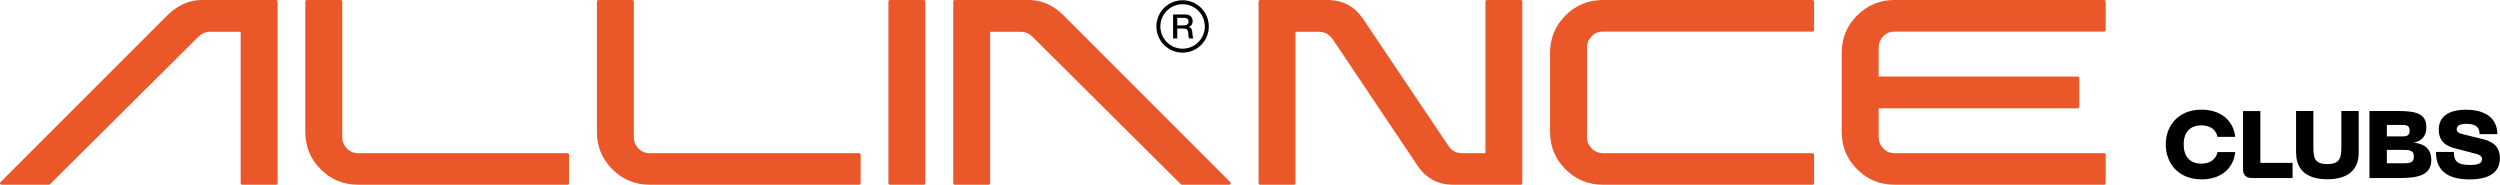
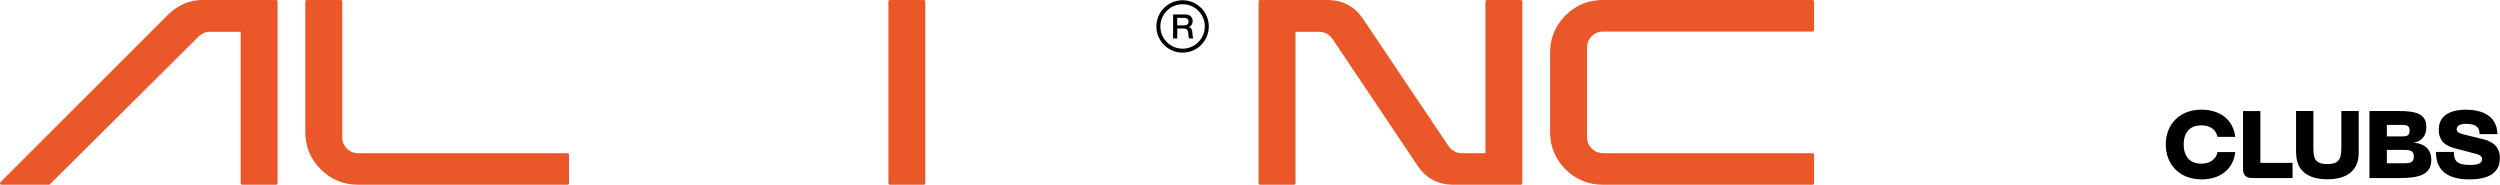
<svg xmlns="http://www.w3.org/2000/svg" viewBox="0 0 408.32 30.17">
  <defs>
    <style>.d{fill:#ea5829;}.d,.e{fill-rule:evenodd;}.e{fill:#000003;}</style>
  </defs>
  <g id="a" />
  <g id="b">
    <g id="c">
      <g>
-         <path class="d" d="M306.84,7.75h0c0-.7,.25-1.31,.75-1.82,.5-.52,1.12-.77,1.84-.77h34.21c.08,0,.14-.02,.2-.07,.05-.05,.08-.1,.08-.16V.28c0-.08-.03-.15-.08-.2-.05-.05-.11-.08-.2-.08h-34.21c-2.39,0-4.43,.84-6.11,2.52-1.68,1.68-2.52,3.72-2.52,6.11v12.91c0,2.39,.84,4.43,2.52,6.11,1.68,1.68,3.72,2.52,6.11,2.52h34.21c.08,0,.14-.02,.2-.07,.05-.05,.08-.12,.08-.2v-4.65c0-.05-.03-.11-.08-.16-.05-.05-.11-.07-.2-.07h-34.21c-.72,0-1.34-.26-1.84-.77-.5-.52-.75-1.12-.75-1.82v-4.74h32.49c.08,0,.14-.02,.2-.07s.08-.11,.08-.2v-4.64c0-.08-.03-.15-.08-.2-.05-.05-.11-.08-.2-.08h-32.49V7.75Z" />
        <path class="d" d="M261.8,25.01h0c-.72,0-1.34-.26-1.84-.77-.5-.52-.75-1.12-.75-1.82V7.75c0-.7,.25-1.31,.75-1.82,.5-.52,1.12-.77,1.84-.77h34.21c.08,0,.14-.02,.2-.07,.05-.05,.08-.1,.08-.16V.28c0-.08-.03-.15-.08-.2-.05-.05-.11-.08-.2-.08h-34.21c-2.39,0-4.43,.84-6.11,2.52-1.68,1.68-2.52,3.72-2.52,6.11v12.91c0,2.39,.84,4.43,2.52,6.11,1.68,1.68,3.72,2.52,6.11,2.52h34.21c.08,0,.14-.02,.2-.07,.05-.05,.08-.12,.08-.2v-4.65c0-.05-.03-.11-.08-.16-.05-.05-.11-.07-.2-.07h-34.21Z" />
        <path class="d" d="M242.61,.28h0c0-.08,.02-.15,.07-.2,.05-.05,.11-.08,.2-.08h5.52c.06,0,.11,.03,.16,.08,.05,.04,.08,.11,.08,.2V29.94c0,.05-.03,.11-.08,.16-.05,.05-.1,.07-.16,.07h-11.28c-2.32-.06-4.14-1.04-5.47-2.92l-14.03-20.92c-.59-.76-1.31-1.14-2.17-1.14h-3.86V29.94c0,.05-.02,.11-.07,.16s-.12,.07-.2,.07h-5.53c-.05,0-.11-.02-.16-.07-.05-.05-.07-.11-.07-.16V.28c0-.08,.02-.15,.07-.2,.05-.05,.11-.08,.16-.08h11.29c2.32,.08,4.14,1.07,5.46,2.96l14.04,20.89c.56,.78,1.29,1.17,2.17,1.17h3.86V.28Z" />
-         <path class="d" d="M173.49,2.3h0c-1.61-1.52-3.44-2.3-5.49-2.3h-12.04c-.08,0-.14,.03-.2,.08-.05,.04-.07,.11-.07,.2V29.94c0,.05,.02,.11,.07,.16,.05,.05,.11,.07,.2,.07h5.52c.06,0,.11-.02,.16-.07s.08-.11,.08-.16V5.19h5.04c.68,0,1.29,.26,1.81,.75l24.31,24.17c.06,.04,.12,.06,.19,.06h7.69c.11,0,.2-.05,.24-.15,.04-.09,.02-.19-.06-.27L173.49,2.3Z" />
        <path class="d" d="M151.13,.28h0c0-.08-.02-.15-.07-.2-.05-.05-.12-.08-.2-.08h-5.53c-.05,0-.11,.03-.16,.08-.05,.04-.07,.11-.07,.2V29.94c0,.05,.02,.11,.07,.16,.05,.05,.11,.07,.16,.07h5.53c.07,0,.14-.02,.2-.07s.07-.11,.07-.16V.28Z" />
-         <path class="d" d="M140.56,25.25h0c0-.05-.03-.11-.08-.16-.05-.05-.1-.07-.16-.07h-34.21c-.72,0-1.34-.26-1.84-.77-.5-.52-.75-1.12-.75-1.82V.28c0-.08-.02-.15-.07-.2-.05-.05-.12-.08-.2-.08h-5.53c-.05,0-.11,.03-.16,.08-.05,.04-.07,.11-.07,.2V21.54c0,2.39,.84,4.43,2.52,6.11,1.68,1.68,3.72,2.52,6.11,2.52h34.21c.06,0,.11-.02,.16-.07,.05-.05,.08-.11,.08-.16v-4.69Z" />
        <path class="d" d="M92.95,25.25h0c0-.05-.03-.11-.08-.16-.05-.05-.1-.07-.16-.07H58.49c-.72,0-1.34-.26-1.84-.77-.5-.52-.75-1.12-.75-1.82V.28c0-.08-.02-.15-.07-.2-.05-.05-.12-.08-.2-.08h-5.53c-.05,0-.11,.03-.17,.08-.05,.04-.07,.11-.07,.2V21.54c0,2.39,.84,4.43,2.52,6.11,1.68,1.68,3.72,2.52,6.11,2.52h34.21c.06,0,.11-.02,.16-.07,.05-.05,.08-.11,.08-.16v-4.69Z" />
        <path class="d" d="M27.54,2.3h0c1.61-1.52,3.44-2.3,5.49-2.3h12.04c.08,0,.14,.03,.2,.08,.05,.04,.07,.11,.07,.2V29.94c0,.05-.02,.11-.07,.16-.05,.05-.11,.07-.2,.07h-5.52c-.06,0-.11-.02-.16-.07s-.08-.11-.08-.16V5.19h-5.04c-.68,0-1.29,.26-1.81,.75L8.14,30.11c-.06,.04-.12,.06-.19,.06H.26c-.11,0-.2-.05-.24-.15-.04-.09-.02-.19,.06-.27L27.54,2.3Z" />
        <path class="e" d="M359.54,29.3c3.14,0,5.22-1.69,5.54-4.46h-2.9c-.23,1.18-1.24,1.89-2.62,1.89-1.69,0-2.9-.96-2.9-3.14s1.21-3.12,2.9-3.12c1.38,0,2.39,.7,2.62,1.88h2.9c-.33-2.75-2.41-4.44-5.54-4.44-3.59,0-5.81,2.45-5.81,5.68s2.22,5.7,5.81,5.7h0Zm8.26-.22h6.64v-2.48h-5.26v-8.46h-2.83v9.53c0,.93,.53,1.41,1.44,1.41h0Zm7.23-4.07c0,2.76,1.79,4.27,5.09,4.27s5.12-1.51,5.12-4.27v-6.88h-2.83v5.53c0,1.89-.03,3.14-2.3,3.14s-2.27-1.23-2.27-3.14v-5.53h-2.83v6.88h0Zm11.97,4.07h4.84c2.95,0,5.26-.39,5.26-2.95,0-1.71-1.02-2.65-2.86-2.83,.82-.16,2.05-.68,2.05-2.53,0-2.11-1.51-2.64-4.56-2.64h-4.73v10.94h0Zm2.84-2.41v-2.19h2.16c1.4,0,2.25-.06,2.25,1.09s-.81,1.1-2.25,1.1h-2.16Zm0-4.39v-1.88h2.17c.93,0,1.55-.02,1.55,.95s-.68,.93-1.55,.93h-2.17Zm18.47,3.57c0-1.6-.84-2.64-2.65-3.09l-3.56-.88c-.68-.19-.85-.45-.85-.76,0-.62,.54-.89,1.58-.89,1.49,0,2.16,.5,2.16,1.68h2.9c0-2.37-1.69-3.99-5.11-3.99-2.87,0-4.46,1.13-4.46,3.26,0,1.38,.59,2.48,2.48,3l3.66,.96c.62,.16,.93,.45,.93,.84,0,.68-.59,.96-1.97,.96-2.03,0-2.64-.57-2.64-2.13h-2.92c0,2.84,1.63,4.49,5.5,4.49,3.51,0,4.94-1.37,4.94-3.45Z" />
        <g>
          <path class="e" d="M193.15,.04c2.37,0,4.28,1.92,4.28,4.28s-1.92,4.28-4.28,4.28-4.28-1.92-4.28-4.28S190.78,.04,193.15,.04h0Zm0,.65c-2.01,0-3.63,1.63-3.63,3.63s1.63,3.63,3.63,3.63,3.63-1.63,3.63-3.63-1.63-3.63-3.63-3.63Z" />
          <path class="e" d="M191.6,2.37v3.91h.68v-1.62h.89c.26,0,.4,.02,.52,.06,.06,.02,.19,.08,.27,.23,.11,.2,.13,.52,.14,.73,.02,.32,.03,.44,.11,.59h.74c-.11-.12-.14-.23-.17-.53-.05-.49-.04-.72-.15-.95-.13-.29-.35-.36-.48-.38,.43-.14,.65-.53,.65-.96,0-.1-.02-.23-.04-.33-.04-.14-.12-.29-.22-.4-.22-.24-.5-.33-.82-.36-.09,0-.19,0-.28,0h-1.85Zm.68,.55h1c.26,0,.55,0,.74,.23,.09,.12,.11,.23,.11,.37,0,.36-.21,.5-.35,.56-.12,.04-.32,.07-.61,.07h-.89v-1.23Z" />
        </g>
      </g>
    </g>
  </g>
</svg>